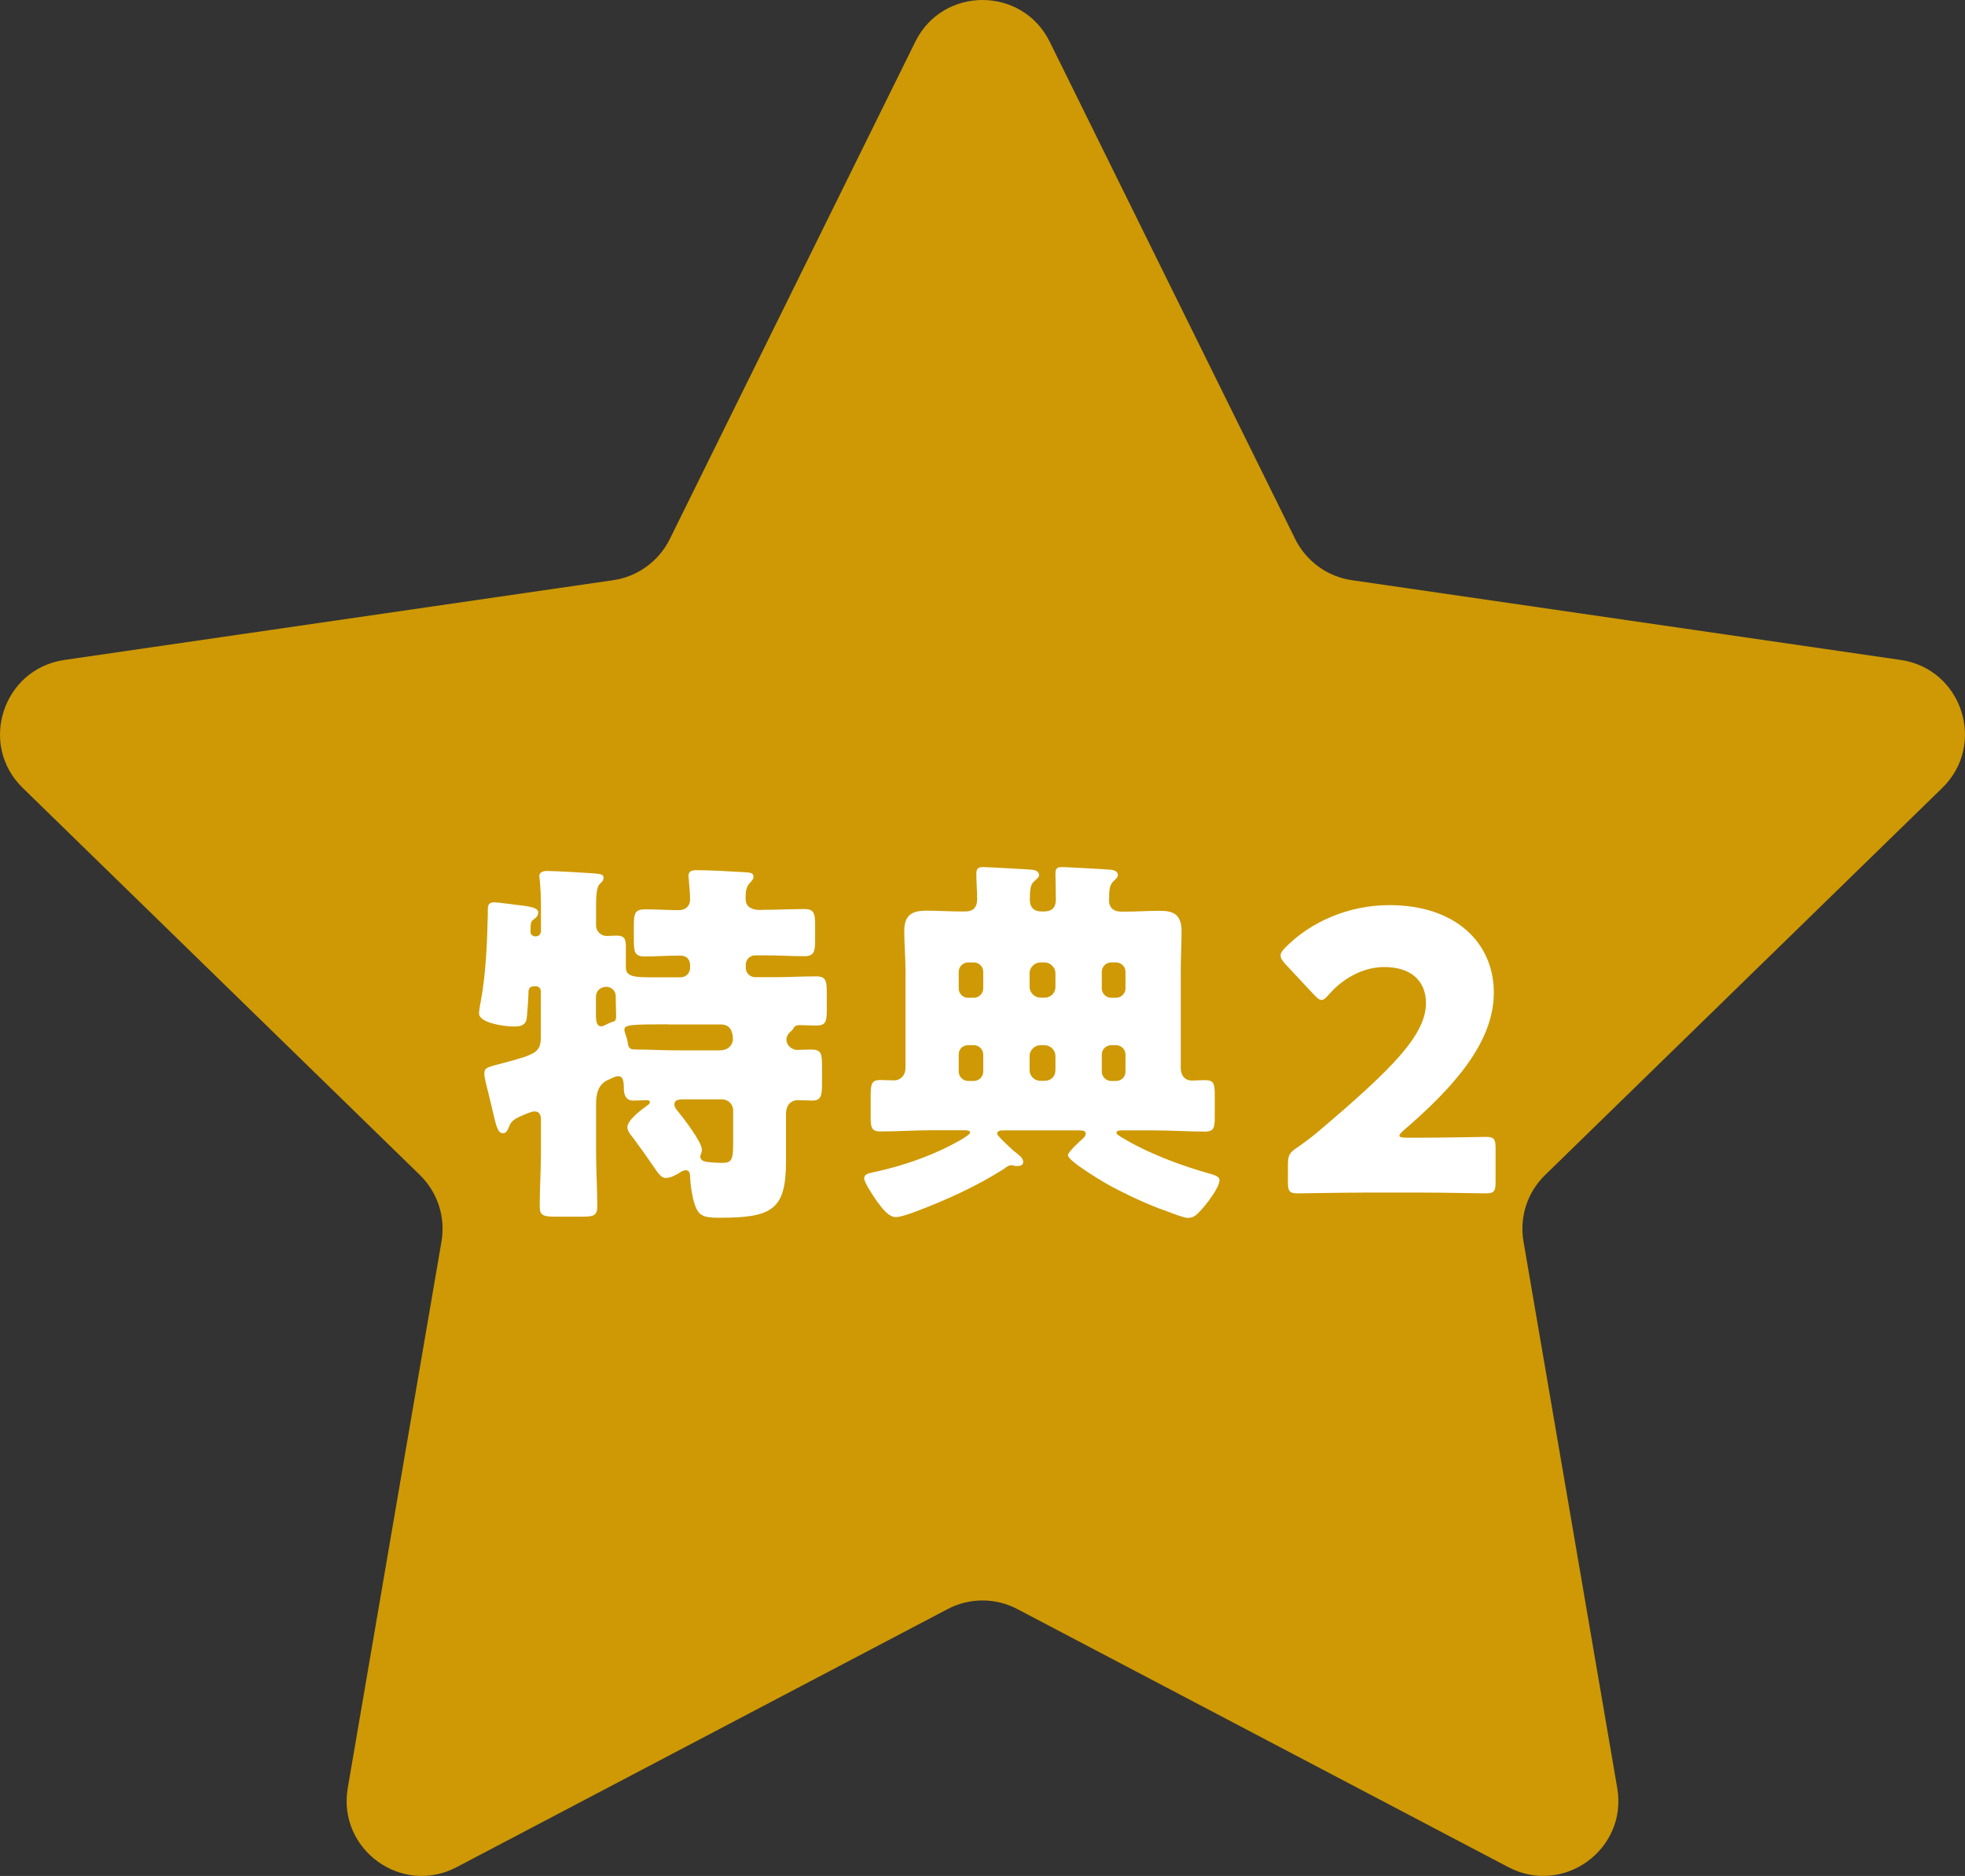
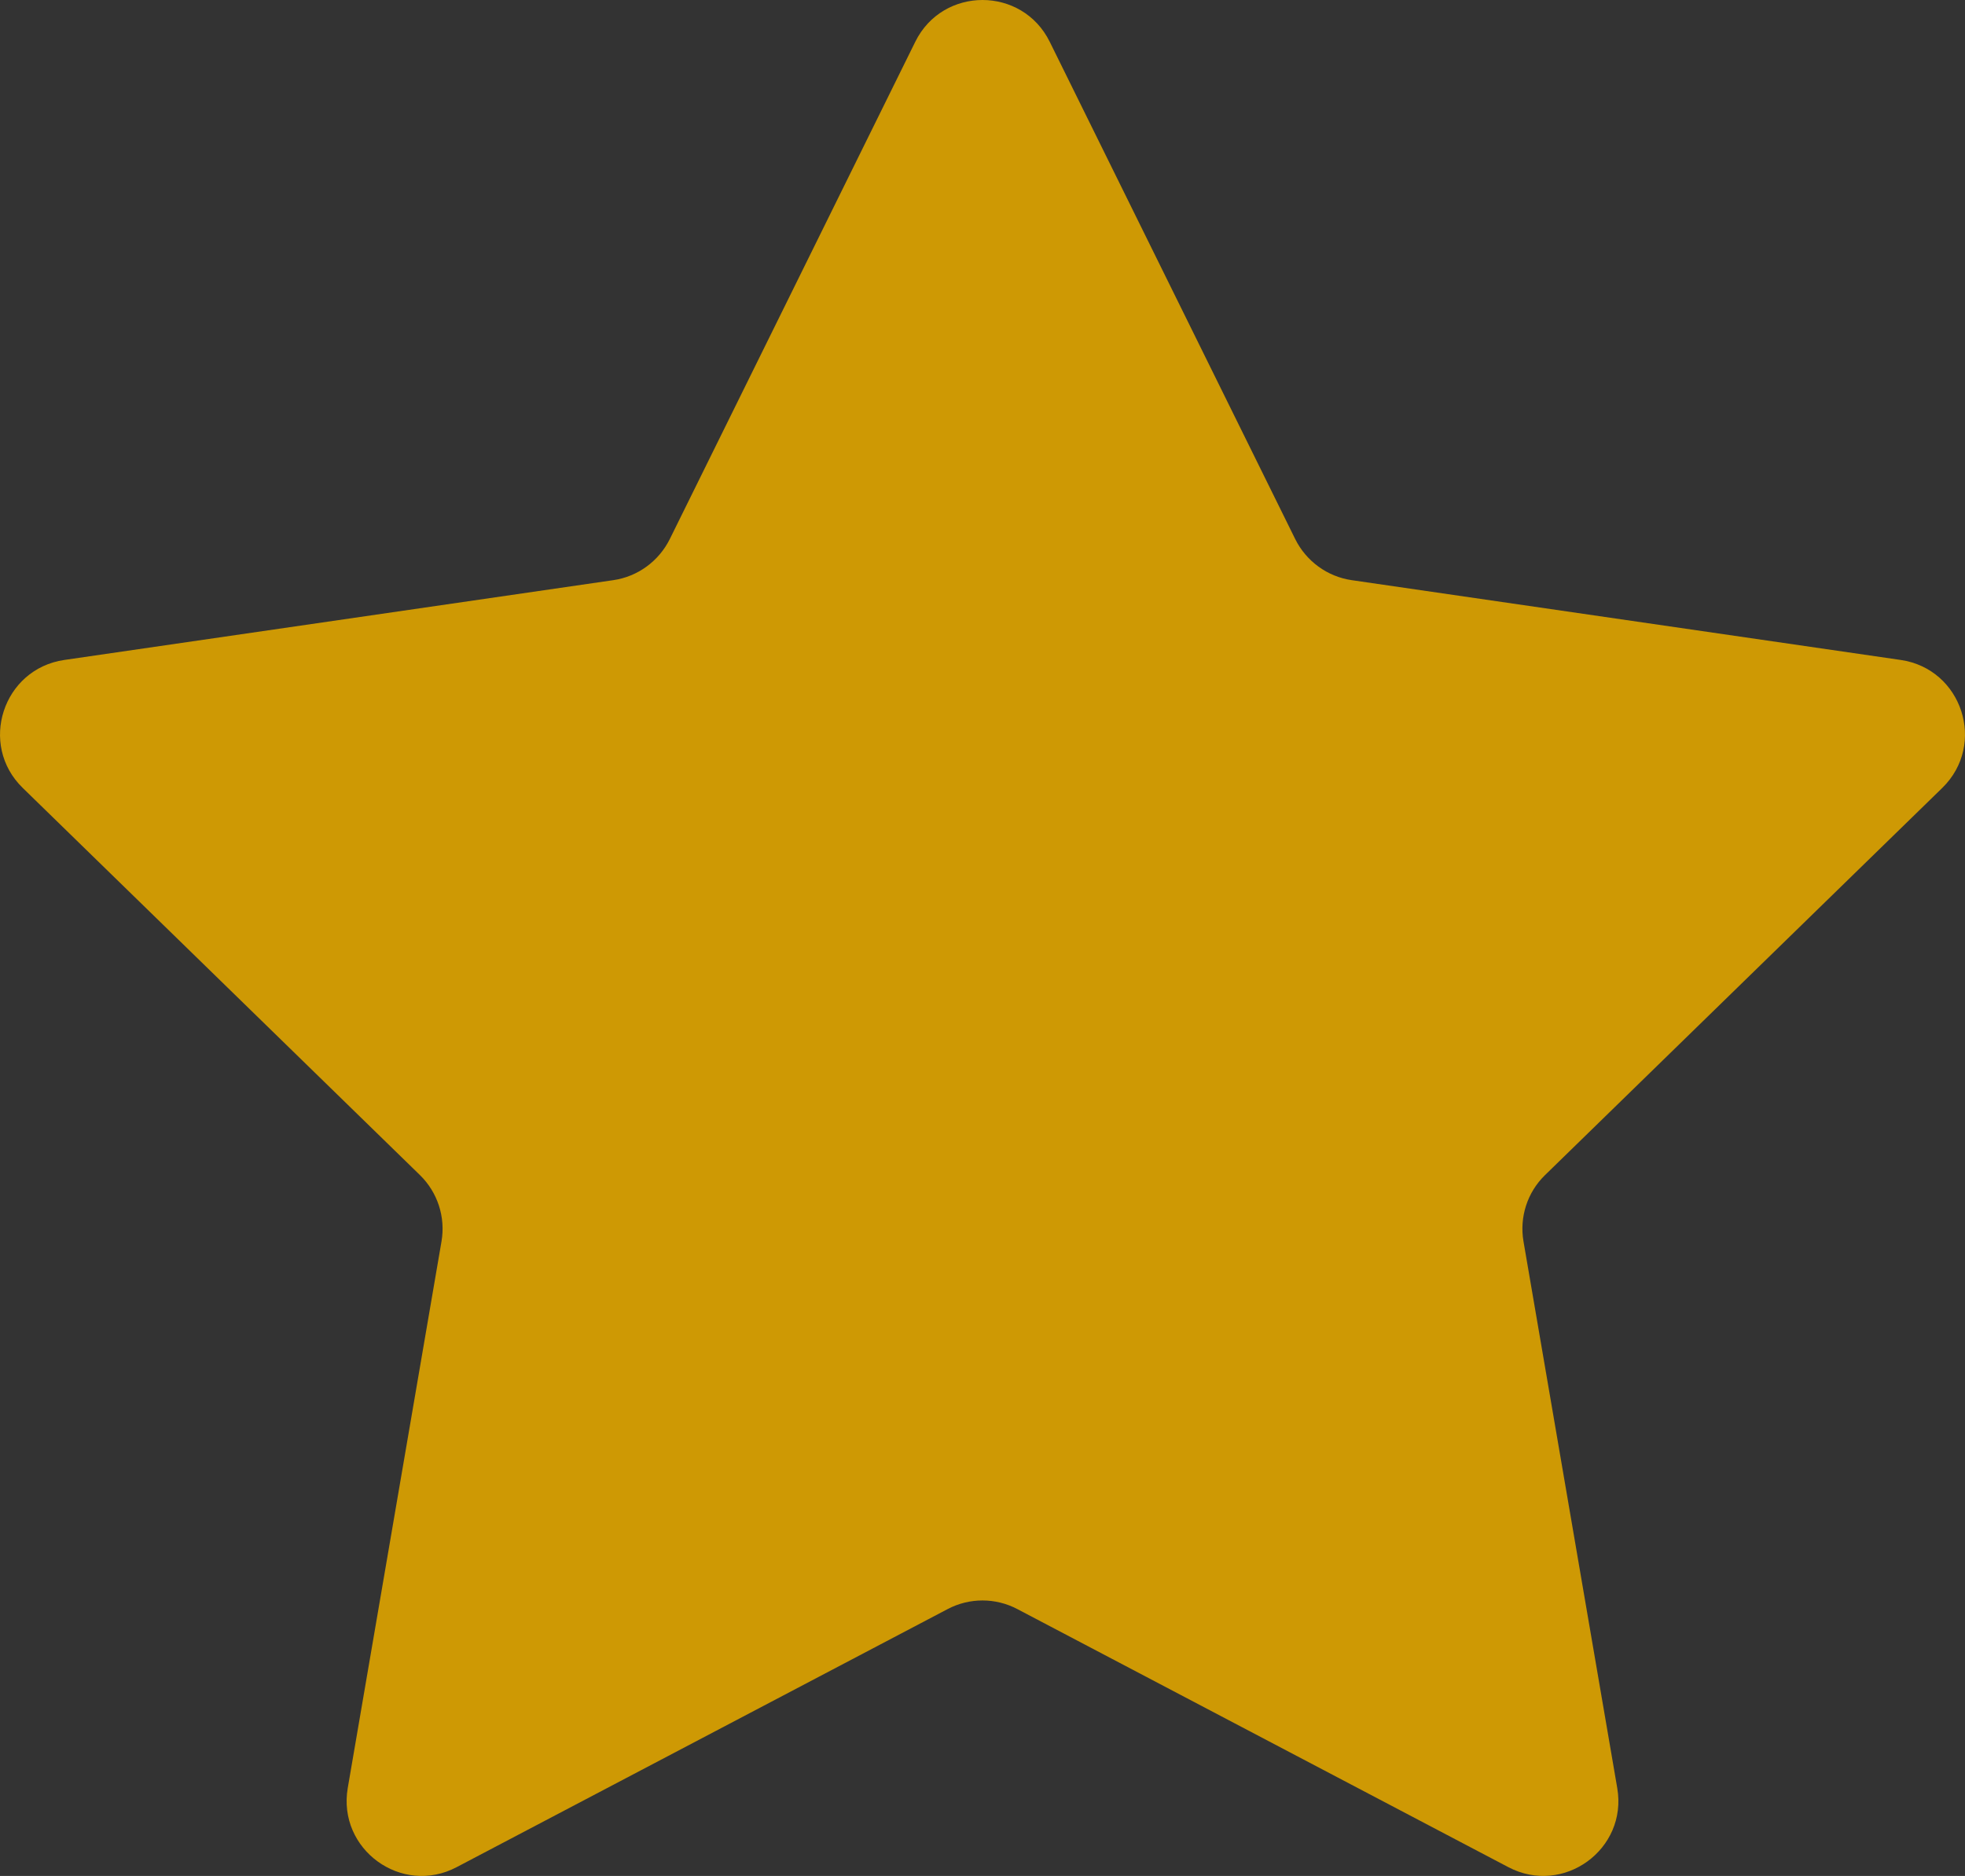
<svg xmlns="http://www.w3.org/2000/svg" id="_レイヤー_2" viewBox="0 0 145.05 138.49">
  <rect x="0" y="0" width="145.05" height="138.49" fill="#333333" stroke="none" />
  <defs>
    <style>.cls-1{fill:#ce9904;}.cls-1,.cls-2{stroke-width:0px;}.cls-2{fill:#fff;}</style>
  </defs>
  <g id="_レイヤー_1-2">
    <path class="cls-1" d="M77.49,3.09l18.12,36.71c.81,1.63,2.37,2.77,4.17,3.03l40.52,5.89c4.54.66,6.36,6.24,3.07,9.45l-29.32,28.58c-1.31,1.27-1.9,3.11-1.59,4.9l6.92,40.35c.78,4.52-3.97,7.98-8.04,5.84l-36.24-19.05c-1.61-.85-3.54-.85-5.15,0l-36.24,19.05c-4.06,2.14-8.81-1.31-8.04-5.84l6.92-40.35c.31-1.8-.29-3.63-1.59-4.9L1.68,58.17c-3.29-3.2-1.47-8.79,3.07-9.45l40.52-5.89c1.8-.26,3.36-1.4,4.17-3.03L67.56,3.09c2.03-4.12,7.9-4.12,9.93,0Z" />
-     <path class="cls-2" d="M56.2,67.17c.94,0,2.23-.06,3.17-.06.74,0,.8.34.8,1.2v1.08c0,.83-.06,1.2-.8,1.2-.94,0-1.86-.06-2.8-.06h-.83c-.37,0-.69.29-.69.69v.23c0,.37.31.69.69.69h1.43c1.03,0,2.03-.06,3.06-.06.74,0,.8.31.8,1.23v1.2c0,.91-.06,1.2-.8,1.2-.4,0-.8-.03-1.2-.03-.31,0-.4.11-.49.29-.09.12-.17.17-.26.26-.14.14-.23.34-.23.51,0,.43.4.77.8.77.2,0,.63-.03,1-.03.8,0,.83.29.83,1.37v1.14c0,.86-.06,1.26-.71,1.26-.37,0-.71-.03-1.09-.03-.4,0-.86.26-.86,1.03v3.48c0,3.6-1.03,4.17-4.94,4.17-1.23,0-1.54-.17-1.83-1.08-.17-.57-.29-1.37-.31-1.97,0-.23-.06-.46-.34-.46-.11,0-.29.08-.46.2-.29.17-.63.37-1,.37-.31,0-.49-.23-1.03-1.03-.31-.46-.77-1.11-1.43-2-.17-.2-.37-.46-.37-.71,0-.54,1.06-1.31,1.49-1.63.09-.03.17-.14.17-.23,0-.11-.11-.14-.2-.14-.34,0-.69.03-1.03.03-.54,0-.69-.43-.69-.91,0-.63-.11-.89-.4-.89-.26,0-.43.14-.74.26-.74.31-.91,1.03-.91,1.77v3.54c0,1.37.09,2.71.09,4.06,0,.66-.29.74-1.11.74h-2c-.86,0-1.14-.09-1.14-.74,0-1.34.09-2.68.09-4.06v-2.37c0-.29-.09-.6-.46-.6-.23,0-.6.17-.83.26-.51.23-.89.37-1.06.86-.09.2-.17.49-.46.49-.37,0-.49-.51-.77-1.71-.11-.46-.23-1-.4-1.66-.06-.29-.2-.74-.2-1.03,0-.46.29-.49,1.34-.77,2.54-.66,2.83-.83,2.83-1.97v-3.34c0-.2-.14-.37-.37-.37h-.11c-.31,0-.43.17-.43.43v.06c0,.26-.09,1.71-.14,1.94-.11.51-.54.54-.97.54-.57,0-2.54-.23-2.54-.97,0-.2.09-.71.14-.94.37-2,.46-4.31.51-6.37,0-.54-.06-.89.49-.89.26,0,1.86.23,2.2.26.29.06,1.03.11,1.03.49,0,.2-.11.34-.26.46-.26.17-.31.23-.31.97,0,.2.17.34.37.34.14,0,.4-.08.4-.4v-1.8c0-.71-.03-1.4-.09-2,0-.09-.03-.17-.03-.26,0-.29.31-.37.57-.37.54,0,2.54.11,3.37.17.66.06.8.08.8.34,0,.2-.11.29-.29.46-.23.23-.26.94-.26,1.63v1.43c0,.43.37.77.8.77.11,0,.46-.03.69-.03.63,0,.71.26.71.86v1.51c0,.66.66.71,1.91.71h2.14c.37,0,.69-.31.69-.69v-.2c0-.4-.23-.71-.69-.71h-.29c-.77,0-1.57.06-2.37.06-.74,0-.8-.34-.8-1.17v-1.11c0-.89.06-1.2.86-1.2s1.63.06,2.46.06c.49,0,.83-.31.83-.77,0-.37-.06-1.11-.09-1.46,0-.09-.03-.2-.03-.29,0-.37.26-.43.57-.43,1.06,0,2.34.08,3.43.14.6.03.8.06.8.34,0,.2-.14.31-.29.49-.29.29-.29.77-.29,1.14,0,.31.09.83,1.14.83ZM44,75.11c0,.26.06.66.37.66.11,0,.2-.06.29-.09.17-.09.34-.17.51-.23.29-.06.31-.2.31-.43,0-.46-.03-.91-.03-1.37v-.14c0-.31-.29-.66-.69-.66-.37,0-.77.23-.77.77v1.49ZM49.29,75.62c-2.74,0-3.2.03-3.2.4,0,.11.06.26.09.37.09.23.14.43.17.66.06.43.29.43.66.43.86,0,1.91.06,2.89.06h3.23c.83,0,.97-.63.97-.8,0-.6-.2-1.11-.89-1.11h-3.91ZM54.12,81.96c0-.43-.37-.8-.8-.8h-2.91c-.29,0-.63.03-.63.37,0,.2.14.37.26.51.4.49,1.77,2.26,1.77,2.83,0,.06,0,.14-.03.2,0,.06-.09.26-.09.29,0,.4.46.4.6.43.26.03.69.06.94.06.74,0,.89-.14.89-1.4v-2.49Z" />
-     <path class="cls-2" d="M82.88,83.45c-.31,0-.46.03-.46.17s.17.2.29.29c2,1.23,4.46,2.14,6.71,2.77.2.06.6.17.6.43,0,.57-.97,1.8-1.37,2.23-.29.31-.51.57-.97.57-.29,0-1.23-.37-1.54-.49-1.37-.46-3.23-1.34-4.51-2.06-.43-.26-2.8-1.66-2.8-2.08,0-.23.91-1.06,1.11-1.23.11-.11.2-.2.2-.37s-.14-.23-.51-.23h-5.48c-.29,0-.54,0-.54.26,0,.14,1.11,1.17,1.29,1.31.4.31.63.49.63.77,0,.23-.23.29-.4.29h-.2c-.06-.03-.23-.06-.29-.06-.17,0-.37.14-.51.26-2.06,1.31-4.34,2.34-6.63,3.2-.34.11-1,.37-1.37.37-.54,0-1-.63-1.4-1.17-.2-.29-.94-1.37-.94-1.69s.34-.37.6-.43c1.74-.37,3.46-.91,5.08-1.66.31-.14,2.14-1.03,2.14-1.29,0-.17-.29-.17-.49-.17h-2.37c-1.26,0-2.51.09-3.77.09-.66,0-.71-.34-.71-1.06v-1.54c0-.89.06-1.2.71-1.2.34,0,.69.03,1.03.03.4,0,.83-.31.83-.94v-7.2c0-.97-.09-1.91-.09-2.88,0-1.17.54-1.51,1.63-1.51.86,0,1.74.06,2.63.06h.23c.6,0,.89-.31.89-.91s-.06-1.26-.06-1.88c0-.37.14-.49.49-.49.26,0,3.43.17,3.63.2.23.03.51.11.51.4,0,.17-.2.29-.37.46-.26.23-.31.6-.31,1.34,0,.6.31.88.89.88h.14c.6,0,.89-.29.89-.88,0-.63-.03-1.29-.03-1.91,0-.37.11-.49.46-.49.29,0,3.43.17,3.66.2.2.03.49.11.49.4,0,.17-.17.29-.34.46-.31.29-.31.74-.31,1.49,0,.26.17.74.89.74h.37c.8,0,1.63-.06,2.46-.06.91,0,1.63.17,1.63,1.51,0,.97-.06,1.94-.06,2.88v7.23c0,.57.34.91.8.91.31,0,.66-.03.97-.03.69,0,.74.26.74,1.17v1.57c0,.74-.06,1.06-.71,1.06-1.26,0-2.51-.09-3.77-.09h-2.26ZM70.77,72.97c0,.37.29.69.69.69h.43c.37,0,.69-.31.69-.69v-1.23c0-.37-.31-.69-.69-.69h-.43c-.37,0-.69.31-.69.69v1.23ZM70.77,79.11c0,.37.31.69.69.69h.43c.37,0,.69-.31.69-.69v-1.26c0-.37-.31-.69-.69-.69h-.43c-.4,0-.69.29-.69.69v1.26ZM77.91,71.85c0-.43-.37-.8-.8-.8h-.31c-.43,0-.8.37-.8.8v1c0,.43.37.8.8.8h.31c.46,0,.8-.34.8-.8v-1ZM77.91,77.96c0-.43-.37-.8-.8-.8h-.31c-.43,0-.8.37-.8.8v1.03c0,.46.37.8.8.8h.31c.46,0,.8-.31.8-.8v-1.03ZM83.08,71.74c0-.37-.31-.69-.69-.69h-.37c-.37,0-.69.31-.69.69v1.23c0,.37.31.69.69.69h.37c.37,0,.69-.31.69-.69v-1.23ZM83.08,77.85c0-.37-.31-.69-.69-.69h-.37c-.37,0-.69.31-.69.69v1.26c0,.37.31.69.69.69h.37c.37,0,.69-.29.69-.69v-1.26Z" />
-     <path class="cls-2" d="M104.92,83.99c1.49,0,4.57-.06,4.77-.06.6,0,.71.17.71.83v2.51c0,.66-.11.83-.71.83-.2,0-3.29-.06-4.77-.06h-4.08c-1.51,0-4.86.06-5.06.06-.6,0-.71-.17-.71-.83v-1.23c0-.74.09-.94.71-1.34.57-.4,1.03-.74,1.57-1.2,5.46-4.63,7.91-7.11,7.91-9.45,0-1.57-1.03-2.66-3.08-2.66-1.63,0-3.11.91-4.06,2-.26.29-.4.43-.57.43s-.31-.14-.57-.4l-2.11-2.26c-.23-.26-.34-.43-.34-.63,0-.17.11-.34.37-.6,1.83-1.86,4.63-3.11,7.66-3.11,4.91,0,7.71,2.8,7.71,6.46s-2.94,6.97-6.66,10.17c-.23.2-.31.31-.31.4s.17.14.51.14h1.11Z" />
  </g>
</svg>